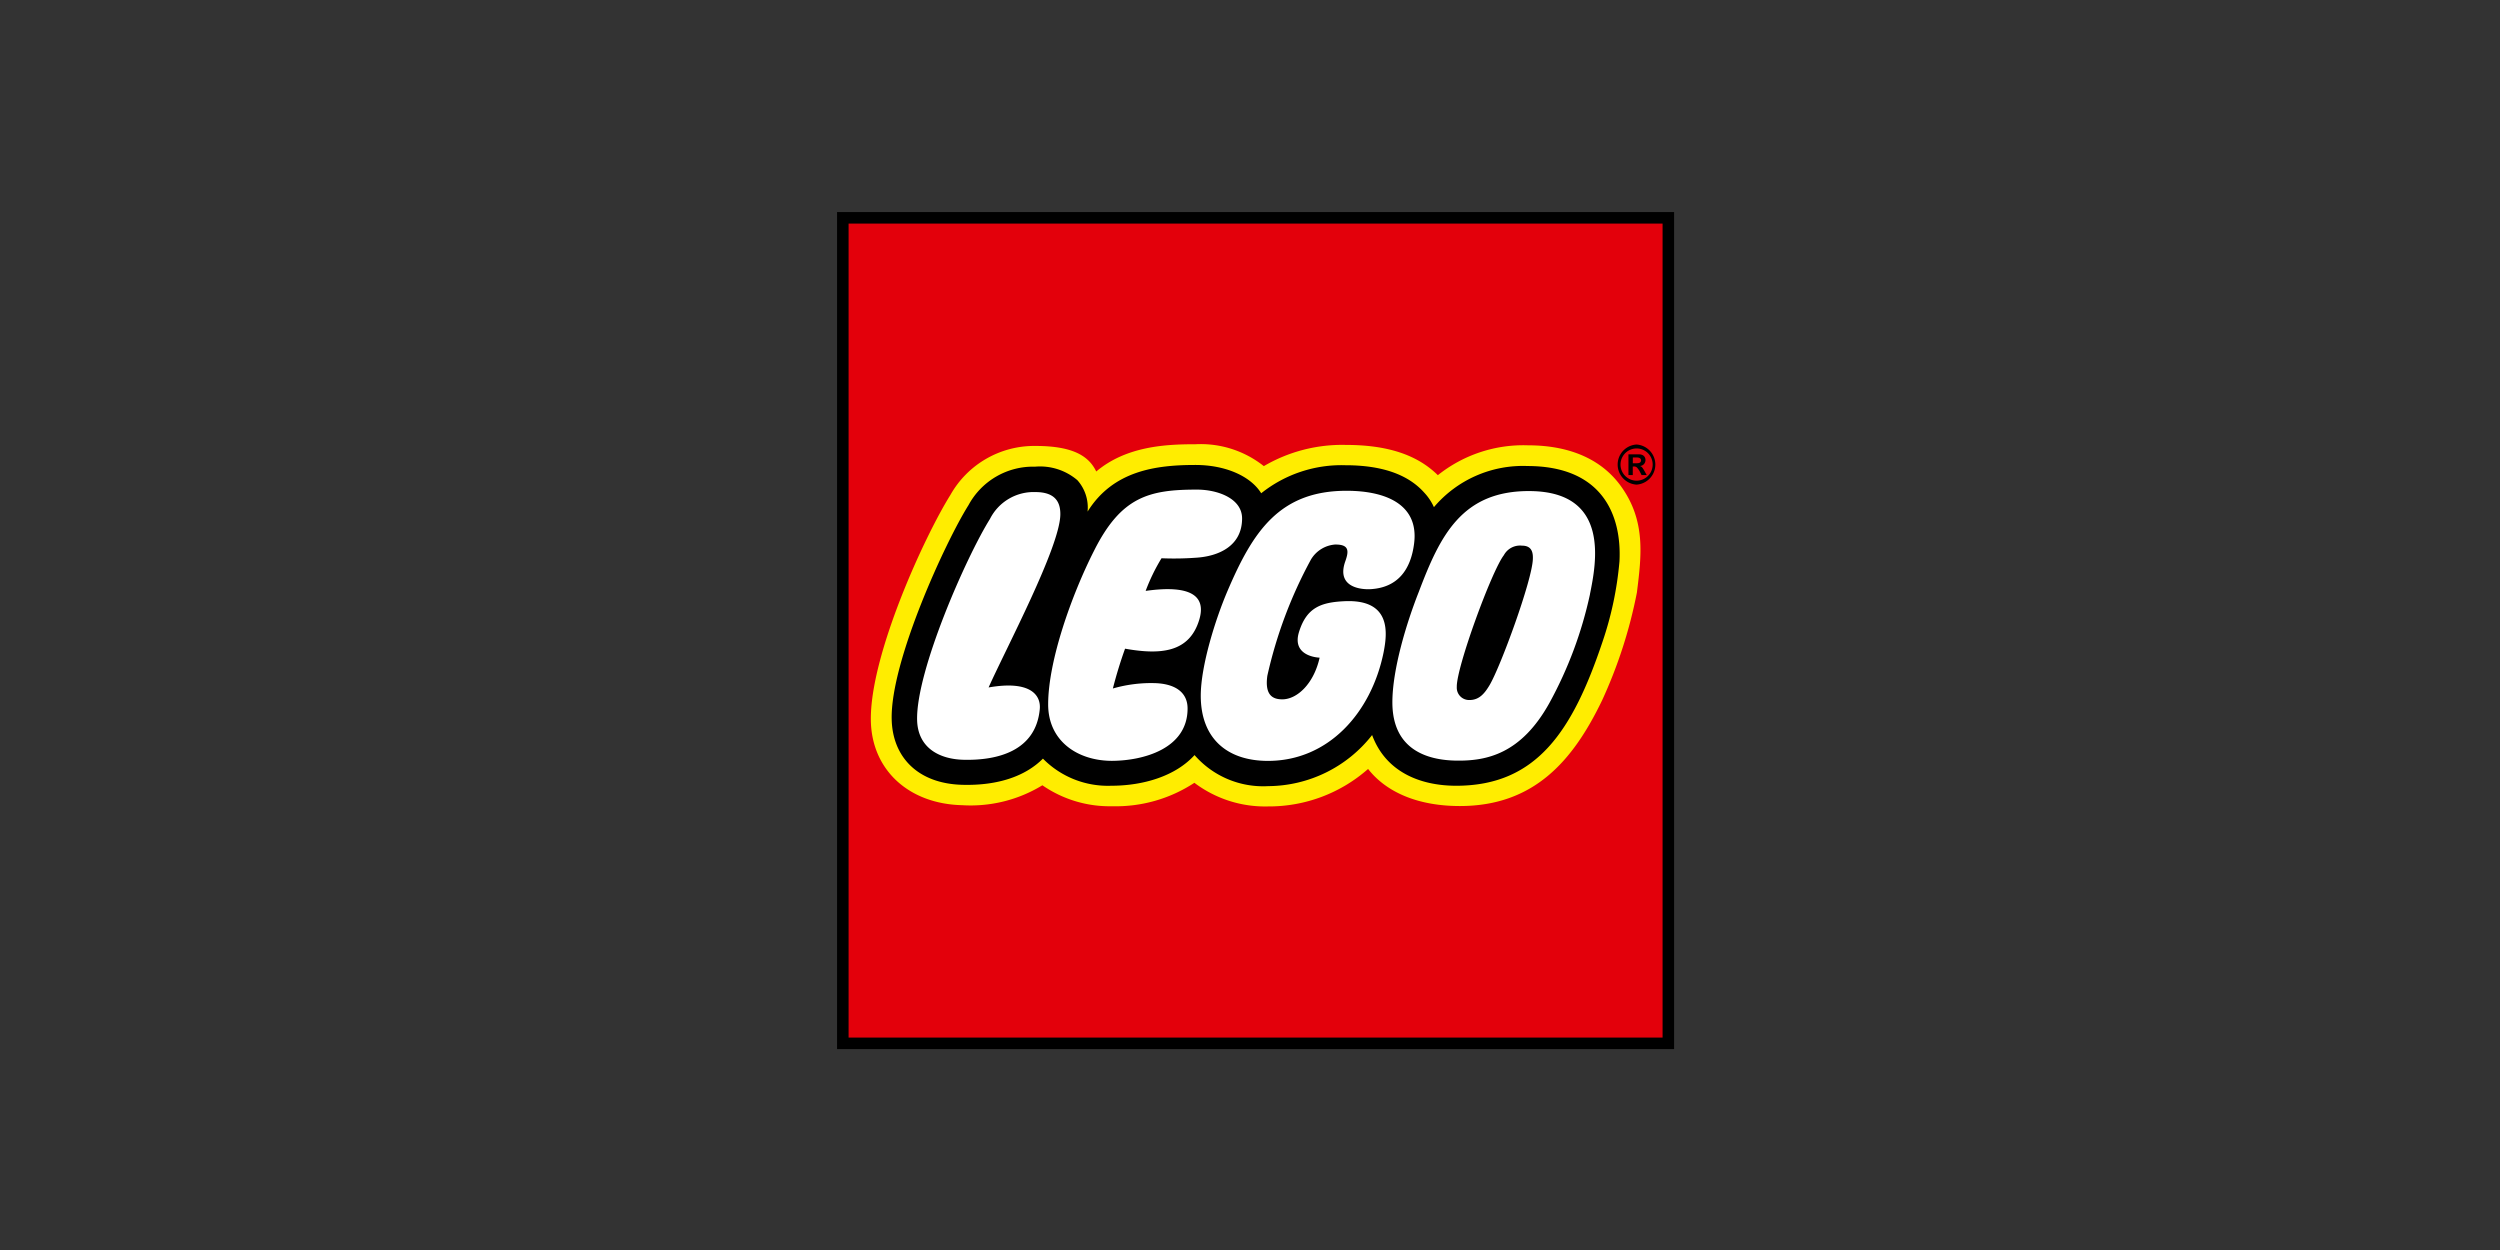
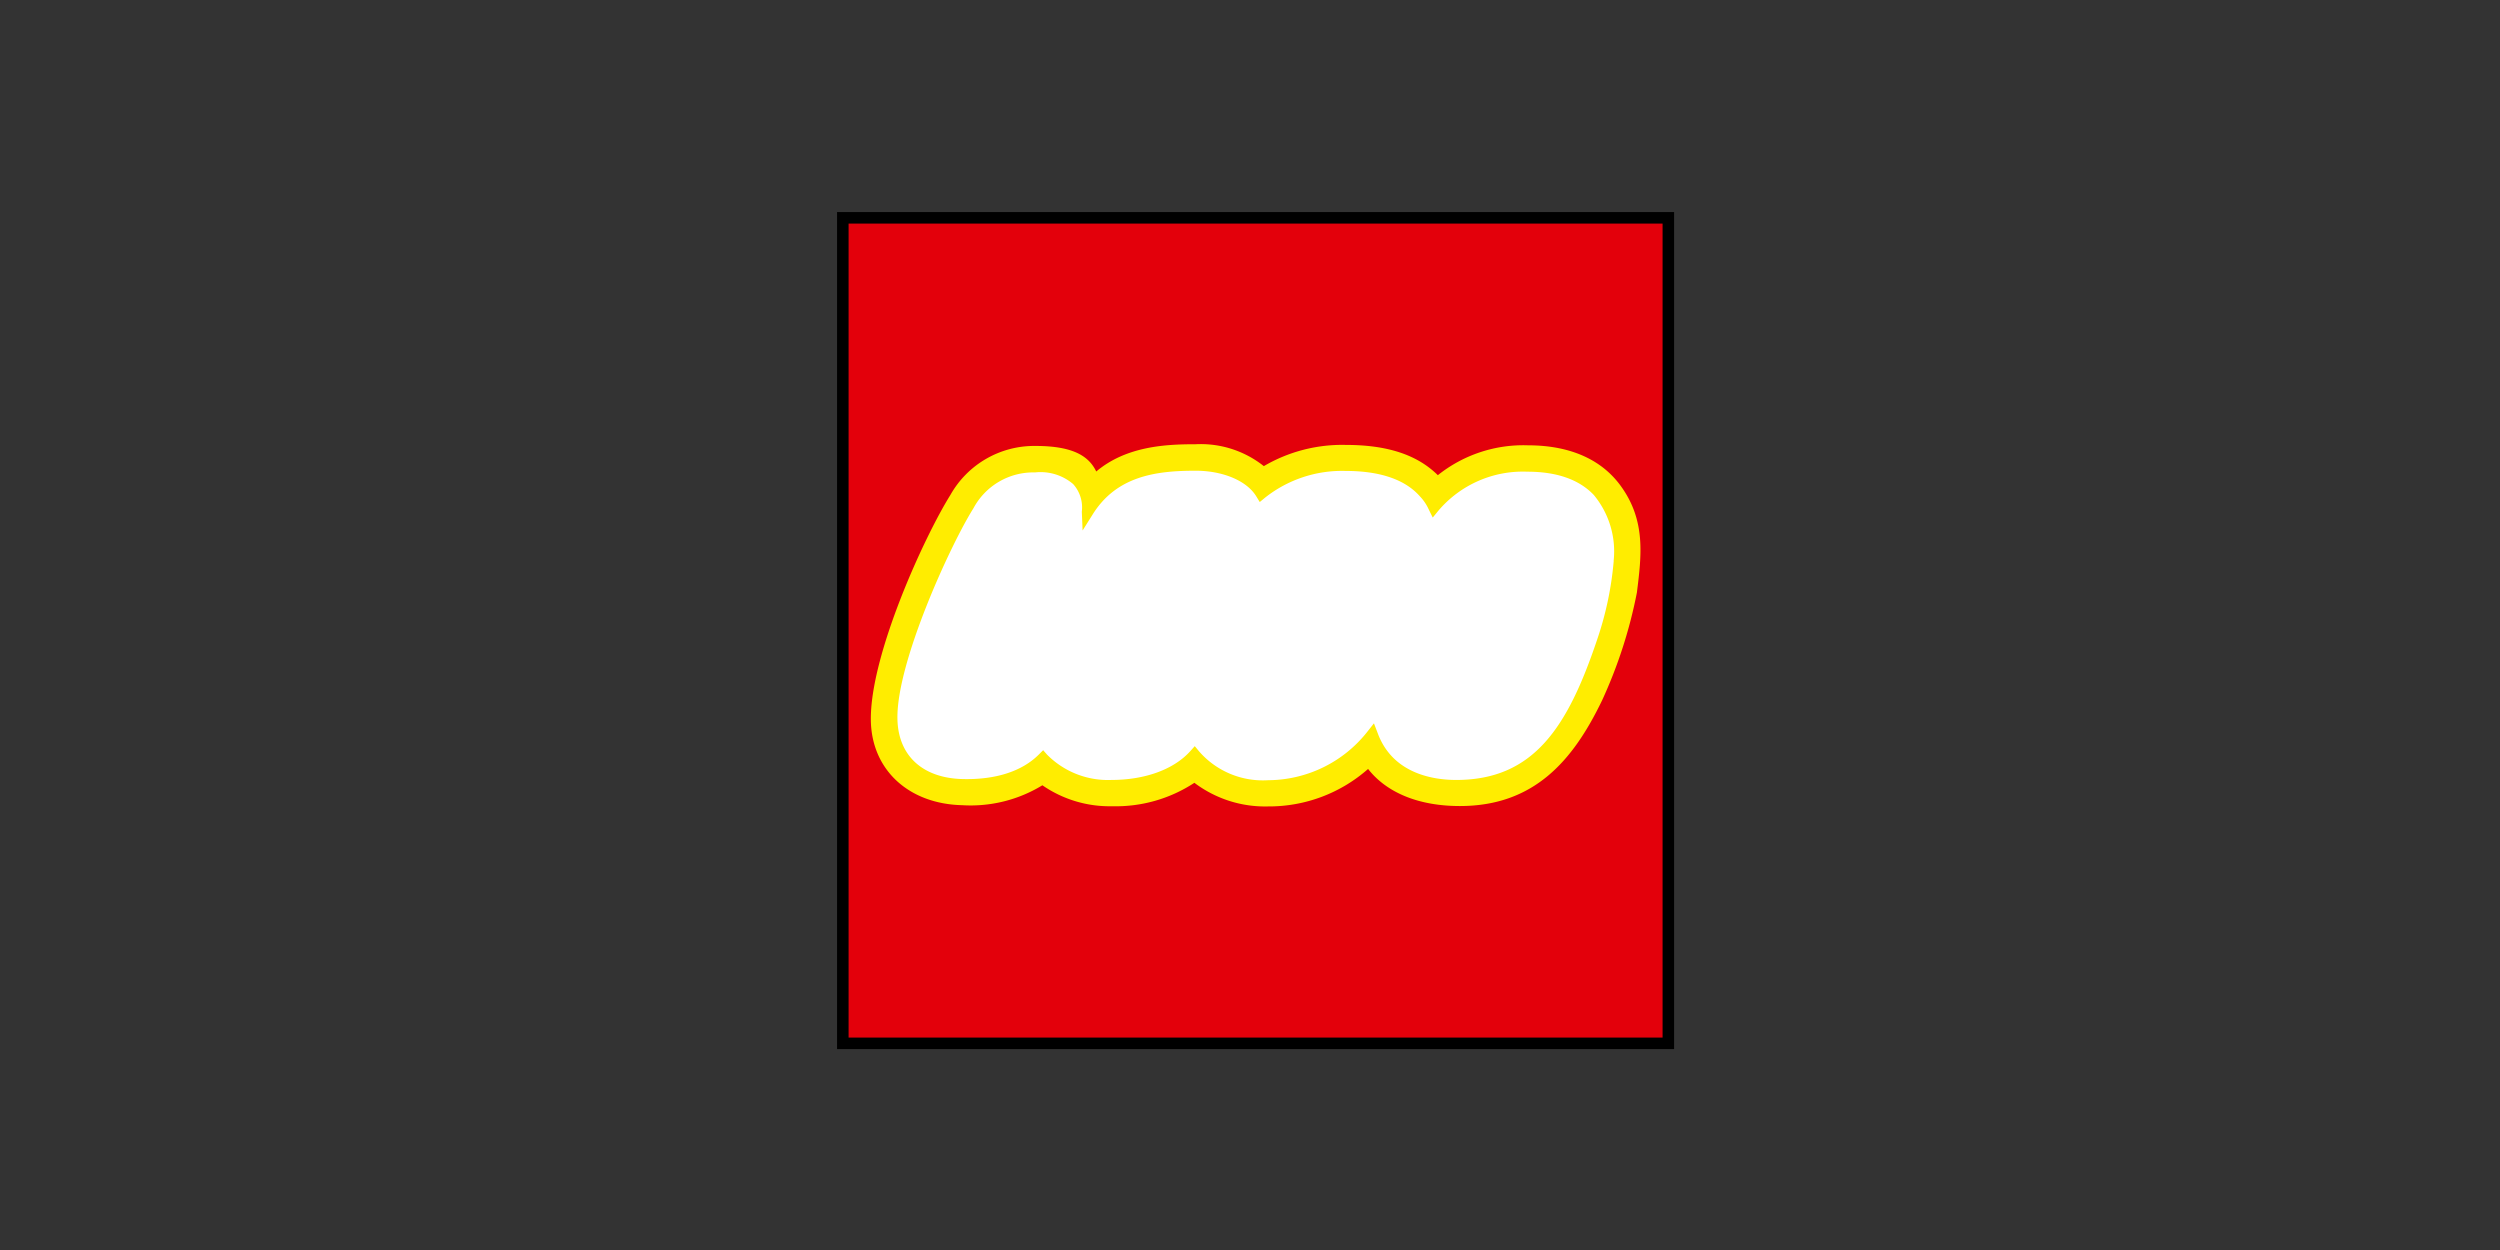
<svg xmlns="http://www.w3.org/2000/svg" width="224" height="112" viewBox="0 0 224 112">
  <rect x="0" y="0" width="224" height="112" fill="#333333" stroke="none" />
  <g transform="translate(-358 -7713)">
    <g transform="translate(433 7732)">
      <path d="M3.366,3.366v73.99h74V3.366Z" transform="translate(-2.861 -2.861)" fill="#fff" />
      <path d="M3.366,3.366v73.99h74V3.366ZM72.449,34.127a29.544,29.544,0,0,1-1.5,7.091c-2.606,7.725-5.624,12.527-12.61,12.527-2.055,0-5.706-.552-7.044-4.215l-.329-.857-.564.716a11.376,11.376,0,0,1-8.911,4.379A7.573,7.573,0,0,1,35.3,51.186l-.387-.47-.4.446c-1.479,1.644-4.062,2.583-7.08,2.583a7.667,7.667,0,0,1-5.753-2.266l-.352-.4-.387.387c-1.5,1.5-3.851,2.266-6.81,2.2-3.6-.082-5.788-2.09-5.859-5.366-.117-5.049,4.779-15.674,6.81-18.9A6.082,6.082,0,0,1,20.6,26.19a4.506,4.506,0,0,1,3.417,1.045,3.132,3.132,0,0,1,.775,2.477l.07,1.679.892-1.421c2.149-3.463,5.694-3.933,9.228-3.933,2.442,0,4.579.892,5.436,2.289l.317.517.47-.387a11.1,11.1,0,0,1,7.209-2.4c3.088,0,5.342.763,6.681,2.289a4.233,4.233,0,0,1,.787,1.174l.352.716.5-.61a9.932,9.932,0,0,1,7.984-3.5c2.63,0,4.626.7,5.941,2.078a7.913,7.913,0,0,1,1.785,5.905Z" transform="translate(-2.861 -2.861)" fill="#ffed00" />
      <path d="M3.366,3.366v73.99h74V3.366Zm71.161,33.59A42.514,42.514,0,0,1,71.4,46.631c-2.583,5.354-6.058,9.451-12.739,9.451-3.569,0-6.5-1.127-8.219-3.323a13.431,13.431,0,0,1-8.97,3.358A10.494,10.494,0,0,1,34.878,54a12.821,12.821,0,0,1-7.373,2.1,10.59,10.59,0,0,1-6.246-1.878,12.328,12.328,0,0,1-7.185,1.785C9.3,55.894,5.984,52.865,5.89,48.462c-.117-5.847,4.814-16.555,7.127-20.253a8.618,8.618,0,0,1,7.632-4.391c3.522,0,4.814,1.01,5.436,2.289,2.724-2.3,6.328-2.442,8.9-2.442A9.081,9.081,0,0,1,41.1,25.626a13.865,13.865,0,0,1,7.35-1.9c3.64,0,6.352.845,8.242,2.712a12.269,12.269,0,0,1,8.066-2.677c4.086,0,6.774,1.479,8.348,3.675C75.337,30.534,74.938,33.657,74.527,36.956Z" transform="translate(-2.861 -2.861)" fill="#e3000b" />
      <path d="M0,0V75H75V0ZM73.967,1.033V73.967H1.033V1.033Z" />
-       <path d="M99.033,140.533v-.517h.352c.246,0,.387.094.387.258,0,.129-.082.258-.352.258Zm1.245,1.057-.211-.376c-.188-.329-.235-.376-.4-.434a.527.527,0,0,0,.5-.528c0-.293-.188-.517-.587-.517h-.939v1.855h.387v-.763H99.1a.367.367,0,0,1,.305.094,1.81,1.81,0,0,1,.258.364l.153.305h.458Zm-.916-2.383a1.444,1.444,0,1,1,.012,2.888h0a1.444,1.444,0,0,1,0-2.888Zm0-.352a1.8,1.8,0,0,0,0,3.593h0a1.8,1.8,0,0,0,0-3.593Zm-9.78,1.926a10.449,10.449,0,0,0-8.371,3.687,4.732,4.732,0,0,0-.857-1.291c-1.491-1.679-3.874-2.466-7.08-2.466a11.521,11.521,0,0,0-7.538,2.512c-.939-1.526-3.193-2.536-5.894-2.536-3.522,0-7.373.5-9.663,4.18a3.68,3.68,0,0,0-.916-2.818,5.161,5.161,0,0,0-3.792-1.209,6.575,6.575,0,0,0-5.964,3.452c-2.043,3.252-7,13.983-6.88,19.184.071,3.358,2.325,5.776,6.352,5.87,3.147.082,5.624-.763,7.2-2.348a8.16,8.16,0,0,0,6.129,2.43c2.876,0,5.753-.869,7.455-2.747a8.152,8.152,0,0,0,6.6,2.783,11.906,11.906,0,0,0,9.31-4.579c1.2,3.252,4.227,4.544,7.538,4.544,7.256,0,10.449-4.99,13.1-12.88a30.555,30.555,0,0,0,1.526-7.232c.211-4.144-1.538-8.535-8.254-8.535ZM41.316,160.621c3.757-.657,4.7.7,4.579,1.949-.352,3.757-3.8,4.6-6.81,4.532-2.16-.047-4.121-1.045-4.18-3.569-.094-4.415,4.414-14.629,6.528-18.01a4.38,4.38,0,0,1,4.074-2.407c1.808,0,2.254.939,2.231,2.043-.07,2.947-4.849,11.94-6.422,15.451Zm12.222-3.475q-.631,1.757-1.092,3.569a12.325,12.325,0,0,1,3.734-.481c1.8.047,2.959.787,2.959,2.278,0,3.616-3.992,4.673-6.774,4.685-3.041,0-5.718-1.738-5.718-5.06,0-3.91,2.113-9.827,4.109-13.76,2.43-4.849,4.931-5.483,9.216-5.483,1.879,0,4.051.8,4.051,2.583,0,2.466-2.09,3.4-4.156,3.522a27,27,0,0,1-3.064.047,17.25,17.25,0,0,0-1.421,2.924c3.839-.54,5.459.329,4.814,2.548-.881,2.994-3.475,3.193-6.657,2.63Zm18.879-9.334a2.761,2.761,0,0,0-2.231,1.362,39.974,39.974,0,0,0-3.9,10.4c-.246,1.761.5,2.113,1.338,2.113,1.338,0,2.83-1.409,3.346-3.734,0,0-2.548-.059-1.843-2.313.681-2.184,1.972-2.654,4.109-2.747,4.215-.176,3.792,2.935,3.463,4.6-1.1,5.389-4.931,9.709-10.355,9.709-3.71,0-6.023-2.055-6.023-5.835,0-2.7,1.338-6.927,2.407-9.416C64.985,146.673,67.357,143,73.38,143c3.628,0,6.481,1.292,6.058,4.7-.305,2.477-1.55,3.945-3.816,4.109-.634.059-3.217,0-2.36-2.466.305-.857.423-1.526-.845-1.526Zm22.777,4.462A36.067,36.067,0,0,1,91.566,162c-2.536,4.579-5.624,5.213-8.324,5.178s-5.73-1.021-5.753-5.178c-.012-2.982,1.28-7.2,2.372-9.956,1.9-5.013,3.851-9.087,10-9.017,7.162.082,5.894,6.457,5.33,9.24Zm-5.119-3.135C90,151.053,87.2,158.719,86.2,160.41c-.434.728-.916,1.338-1.8,1.338a1.105,1.105,0,0,1-1.139-1.174c-.047-1.726,3.123-10.391,4.215-11.8a1.647,1.647,0,0,1,1.632-.857C90.016,147.918,90.1,148.575,90.075,149.139Z" transform="translate(-27.732 -118.026)" />
    </g>
    <rect width="224" height="112" transform="translate(358 7713)" fill="none" />
  </g>
</svg>